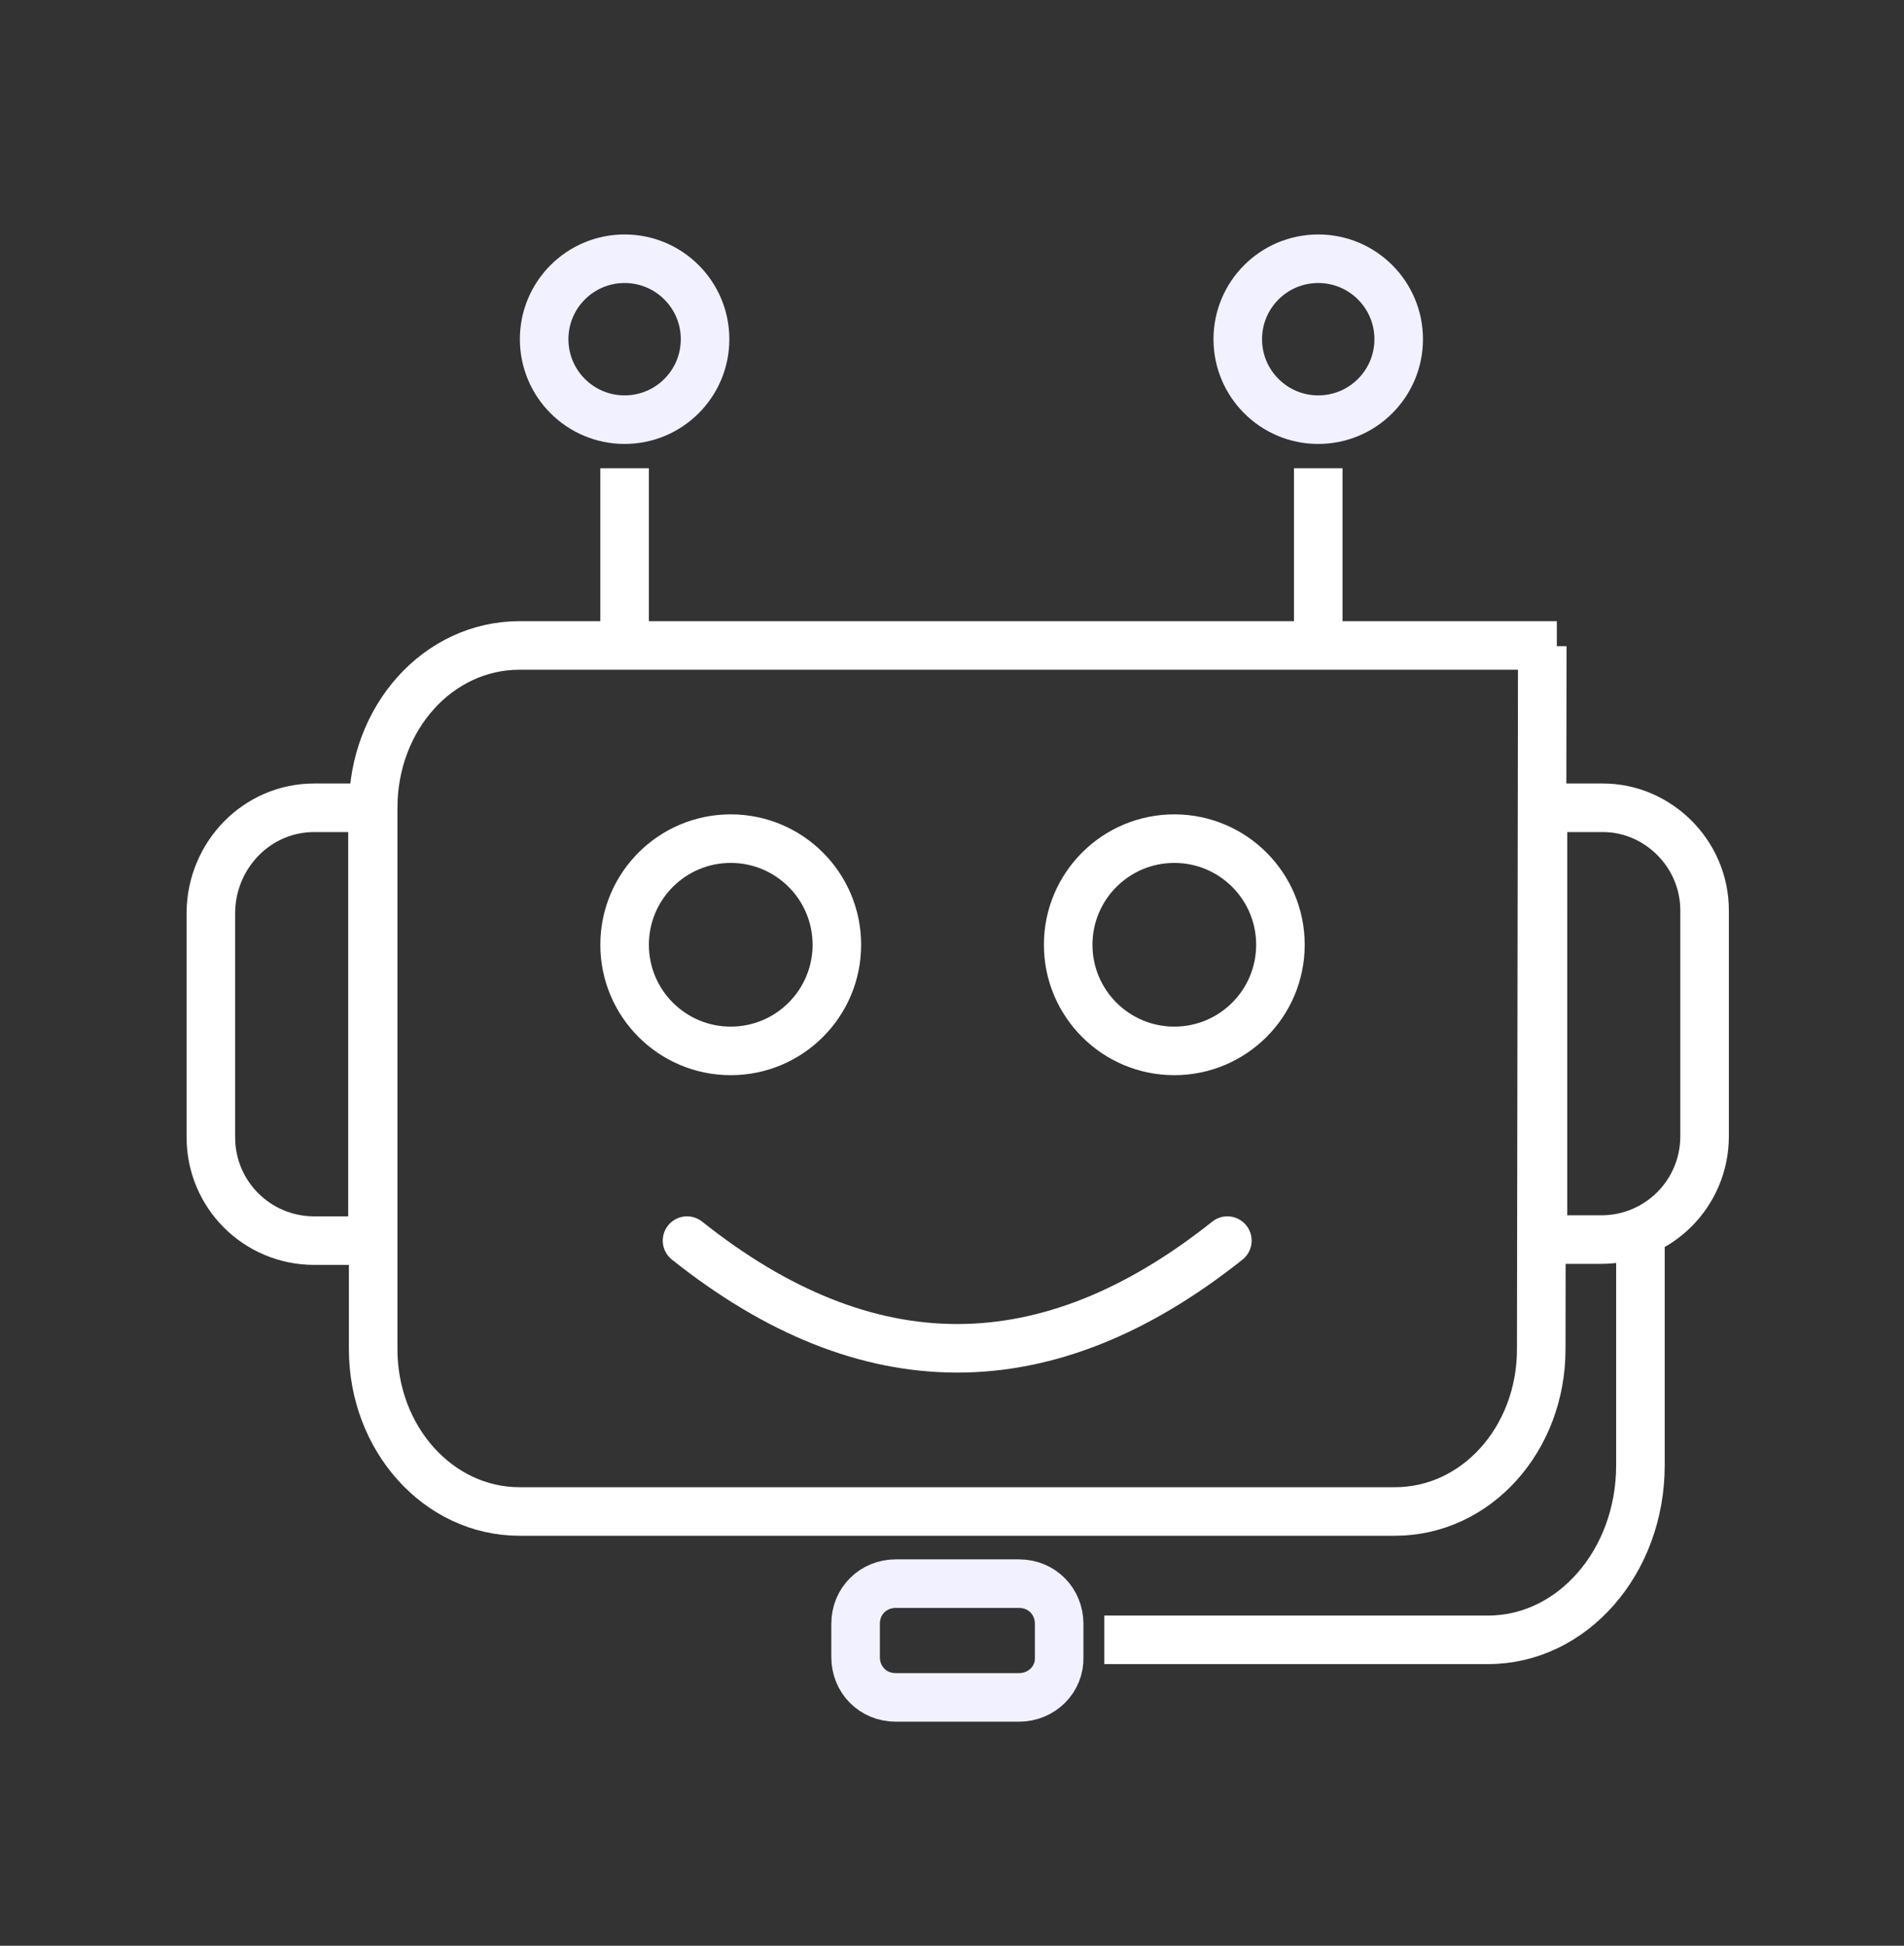
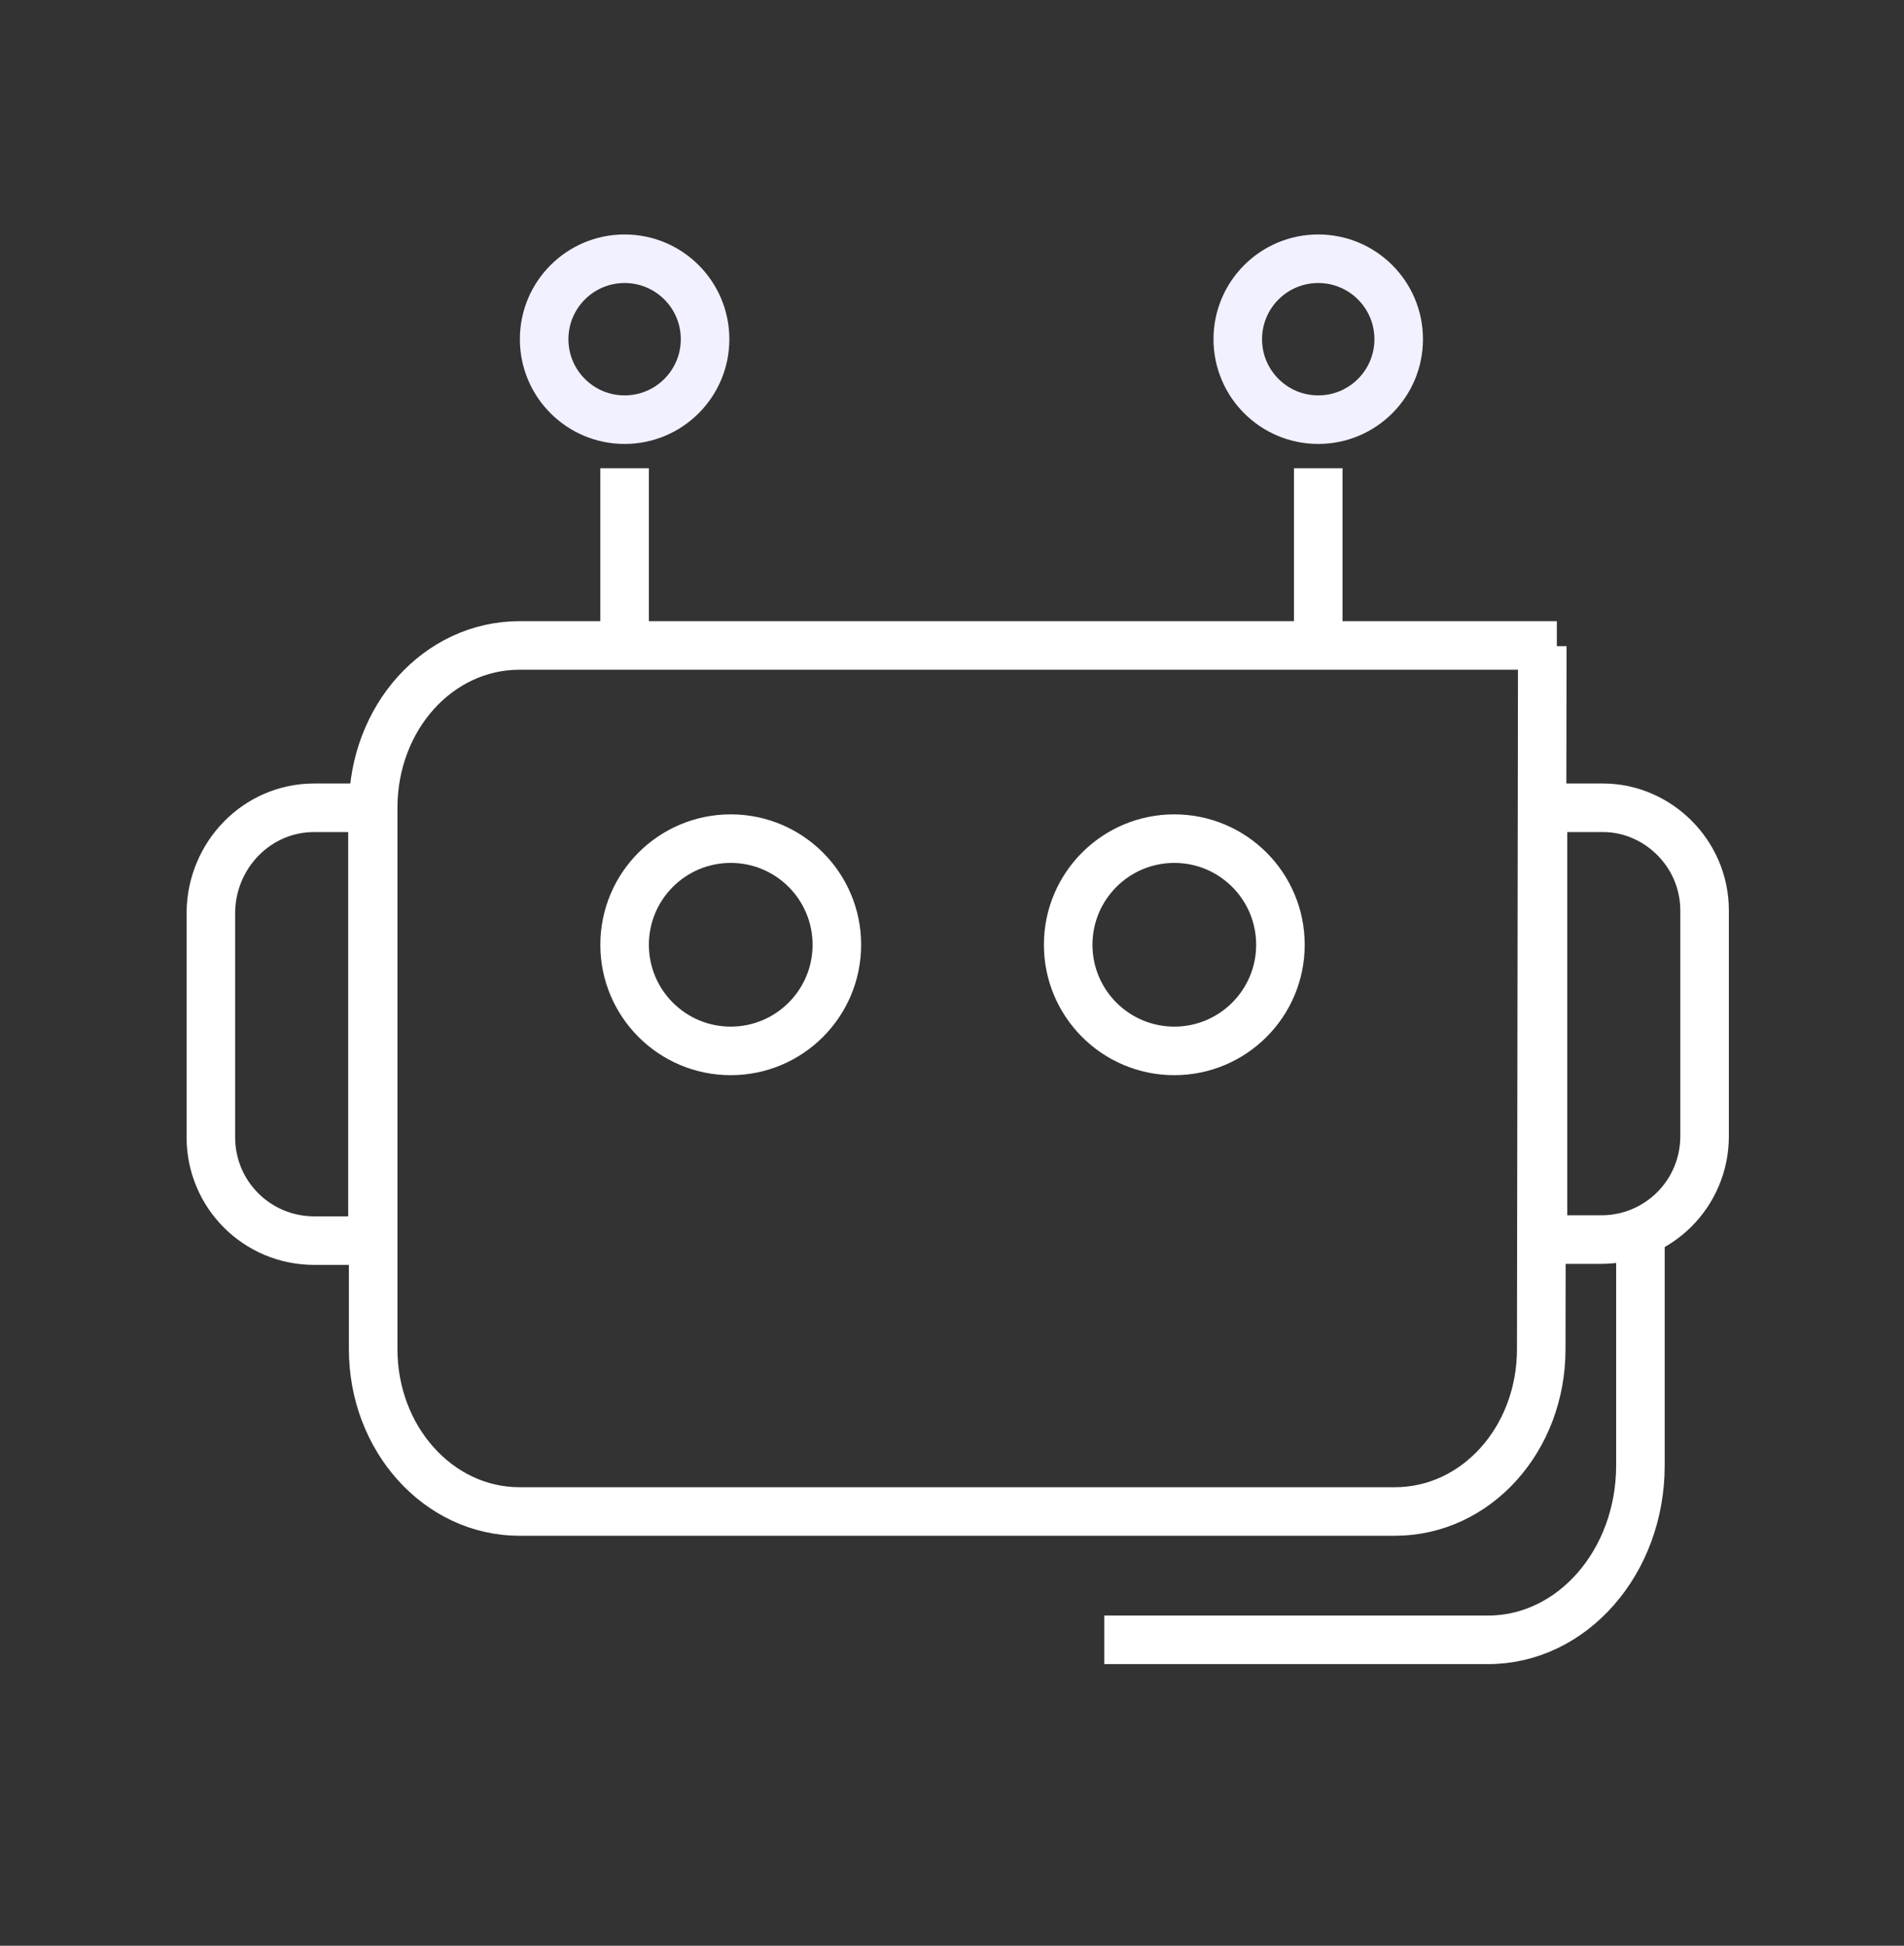
<svg xmlns="http://www.w3.org/2000/svg" version="1.1" id="Layer_1" x="0px" y="0px" viewBox="30 114 549 561" enable-background="new 30 114 549 561" xml:space="preserve">
  <rect x="30" y="114" width="549" height="561" fill="#333333" stroke="none" />
  <path fill="#F2F1FF" stroke="#F2F1FF" stroke-miterlimit="10" d="M-1073.8-23.9l-13.6,29.1c-0.7,1.2-0.2,3,0.7,3.9  c0.7,0.7,1.5,1,2.5,1c0.5,0,1,0,1.5-0.2l47.8-22.2c5.4,0.7,10.6,1,15.3,1c55,0,99.6-34.5,99.6-77.2c0-42.4-44.6-77.2-99.6-77.2  c-55,0-99.6,34.5-99.6,77.2C-1119.2-62.1-1102.2-38.2-1073.8-23.9z M-1019.6-158.5c51.3,0,92.7,31.3,92.7,70s-41.7,70-92.7,70  c-4.9,0-9.9-0.2-15.5-1c-0.7,0-1.2,0-2,0.2L-1077-0.7l10.8-23.4c0.5-0.7,0.5-1.7,0-2.7c-0.2-1-1-1.7-1.7-2  c-27.9-12.8-44.4-35.3-44.4-59.7C-1112.1-127.2-1070.6-158.5-1019.6-158.5z" />
  <path fill="#F2F1FF" d="M-965.3-101.1h-108.2c-2.5,0-4.4-2-4.4-4.4l0,0c0-2.5,2-4.4,4.4-4.4h108.2c2.5,0,4.4,2,4.4,4.4l0,0  C-960.9-103.1-962.9-101.1-965.3-101.1z" />
-   <path fill="#F2F1FF" d="M-965.3-68.8h-108.2c-2.5,0-4.4-2-4.4-4.4l0,0c0-2.5,2-4.4,4.4-4.4h108.2c2.5,0,4.4,2,4.4,4.4l0,0  C-960.9-70.8-962.9-68.8-965.3-68.8z" />
+   <path fill="#F2F1FF" d="M-965.3-68.8h-108.2c-2.5,0-4.4-2-4.4-4.4l0,0c0-2.5,2-4.4,4.4-4.4h108.2c2.5,0,4.4,2,4.4,4.4l0,0  z" />
  <g>
    <path fill="none" stroke="#FFFFFF" stroke-width="14" d="M474.7,300.3L474.4,503c0,25.9-18.7,46.8-42.2,46.8H179.8   c-23.4,0-42.2-21-42.2-46.8V346.9c0-25.9,18.7-46.8,42.2-46.8h299.1" />
-     <path fill="none" stroke="#2C3EEC" stroke-width="14" d="M493.2,346.9" />
-     <path fill="none" stroke="#2C3EEC" stroke-width="14" d="M410.1,263.8" />
-     <path fill="none" stroke="#FFFFFF" stroke-width="14" stroke-linecap="round" d="M228.1,471.7c52,41.4,103.8,41.4,155.8,0" />
    <line fill="none" stroke="#FFFFFF" stroke-width="14" x1="410.1" y1="249" x2="410.1" y2="300.8" />
    <circle fill="none" stroke="#F2F1FF" stroke-width="14" cx="410.1" cy="211.8" r="23.2" />
    <path fill="none" stroke="#FFFFFF" stroke-width="14" d="M120.6,346.9h16.8v124.8h-16.8c-16.5,0-29.8-13.3-29.8-29.8V377   C91,360.5,104.1,346.9,120.6,346.9z" />
    <path fill="none" stroke="#FFFFFF" stroke-width="14" d="M521.5,376.5v65.1c0,16.5-13.3,29.8-29.8,29.8h-16.8V346.9h17.3   C507.9,346.9,521.5,360,521.5,376.5z" />
    <circle fill="none" stroke="#FFFFFF" stroke-width="14" cx="240.7" cy="386.4" r="30.6" />
    <circle fill="none" stroke="#FFFFFF" stroke-width="14" cx="368.6" cy="386.4" r="30.6" />
    <path fill="none" stroke="#FFFFFF" stroke-width="14" d="M503,471.7v64.8c0,27.9-19.7,50.3-43.9,50.3H348.4" />
-     <path fill="none" stroke="#F2F1FF" stroke-width="14" d="M323.8,603.4h-35.5c-6.7,0-11.6-5.2-11.6-11.6v-9.6   c0-6.7,5.2-11.6,11.6-11.6h35.5c6.7,0,11.6,5.2,11.6,11.6v9.6C335.6,598.2,330.4,603.4,323.8,603.4z" />
    <line fill="none" stroke="#FFFFFF" stroke-width="14" x1="210.1" y1="249" x2="210.1" y2="300.8" />
    <circle fill="none" stroke="#F2F1FF" stroke-width="14" cx="210.1" cy="211.8" r="23.2" />
  </g>
</svg>